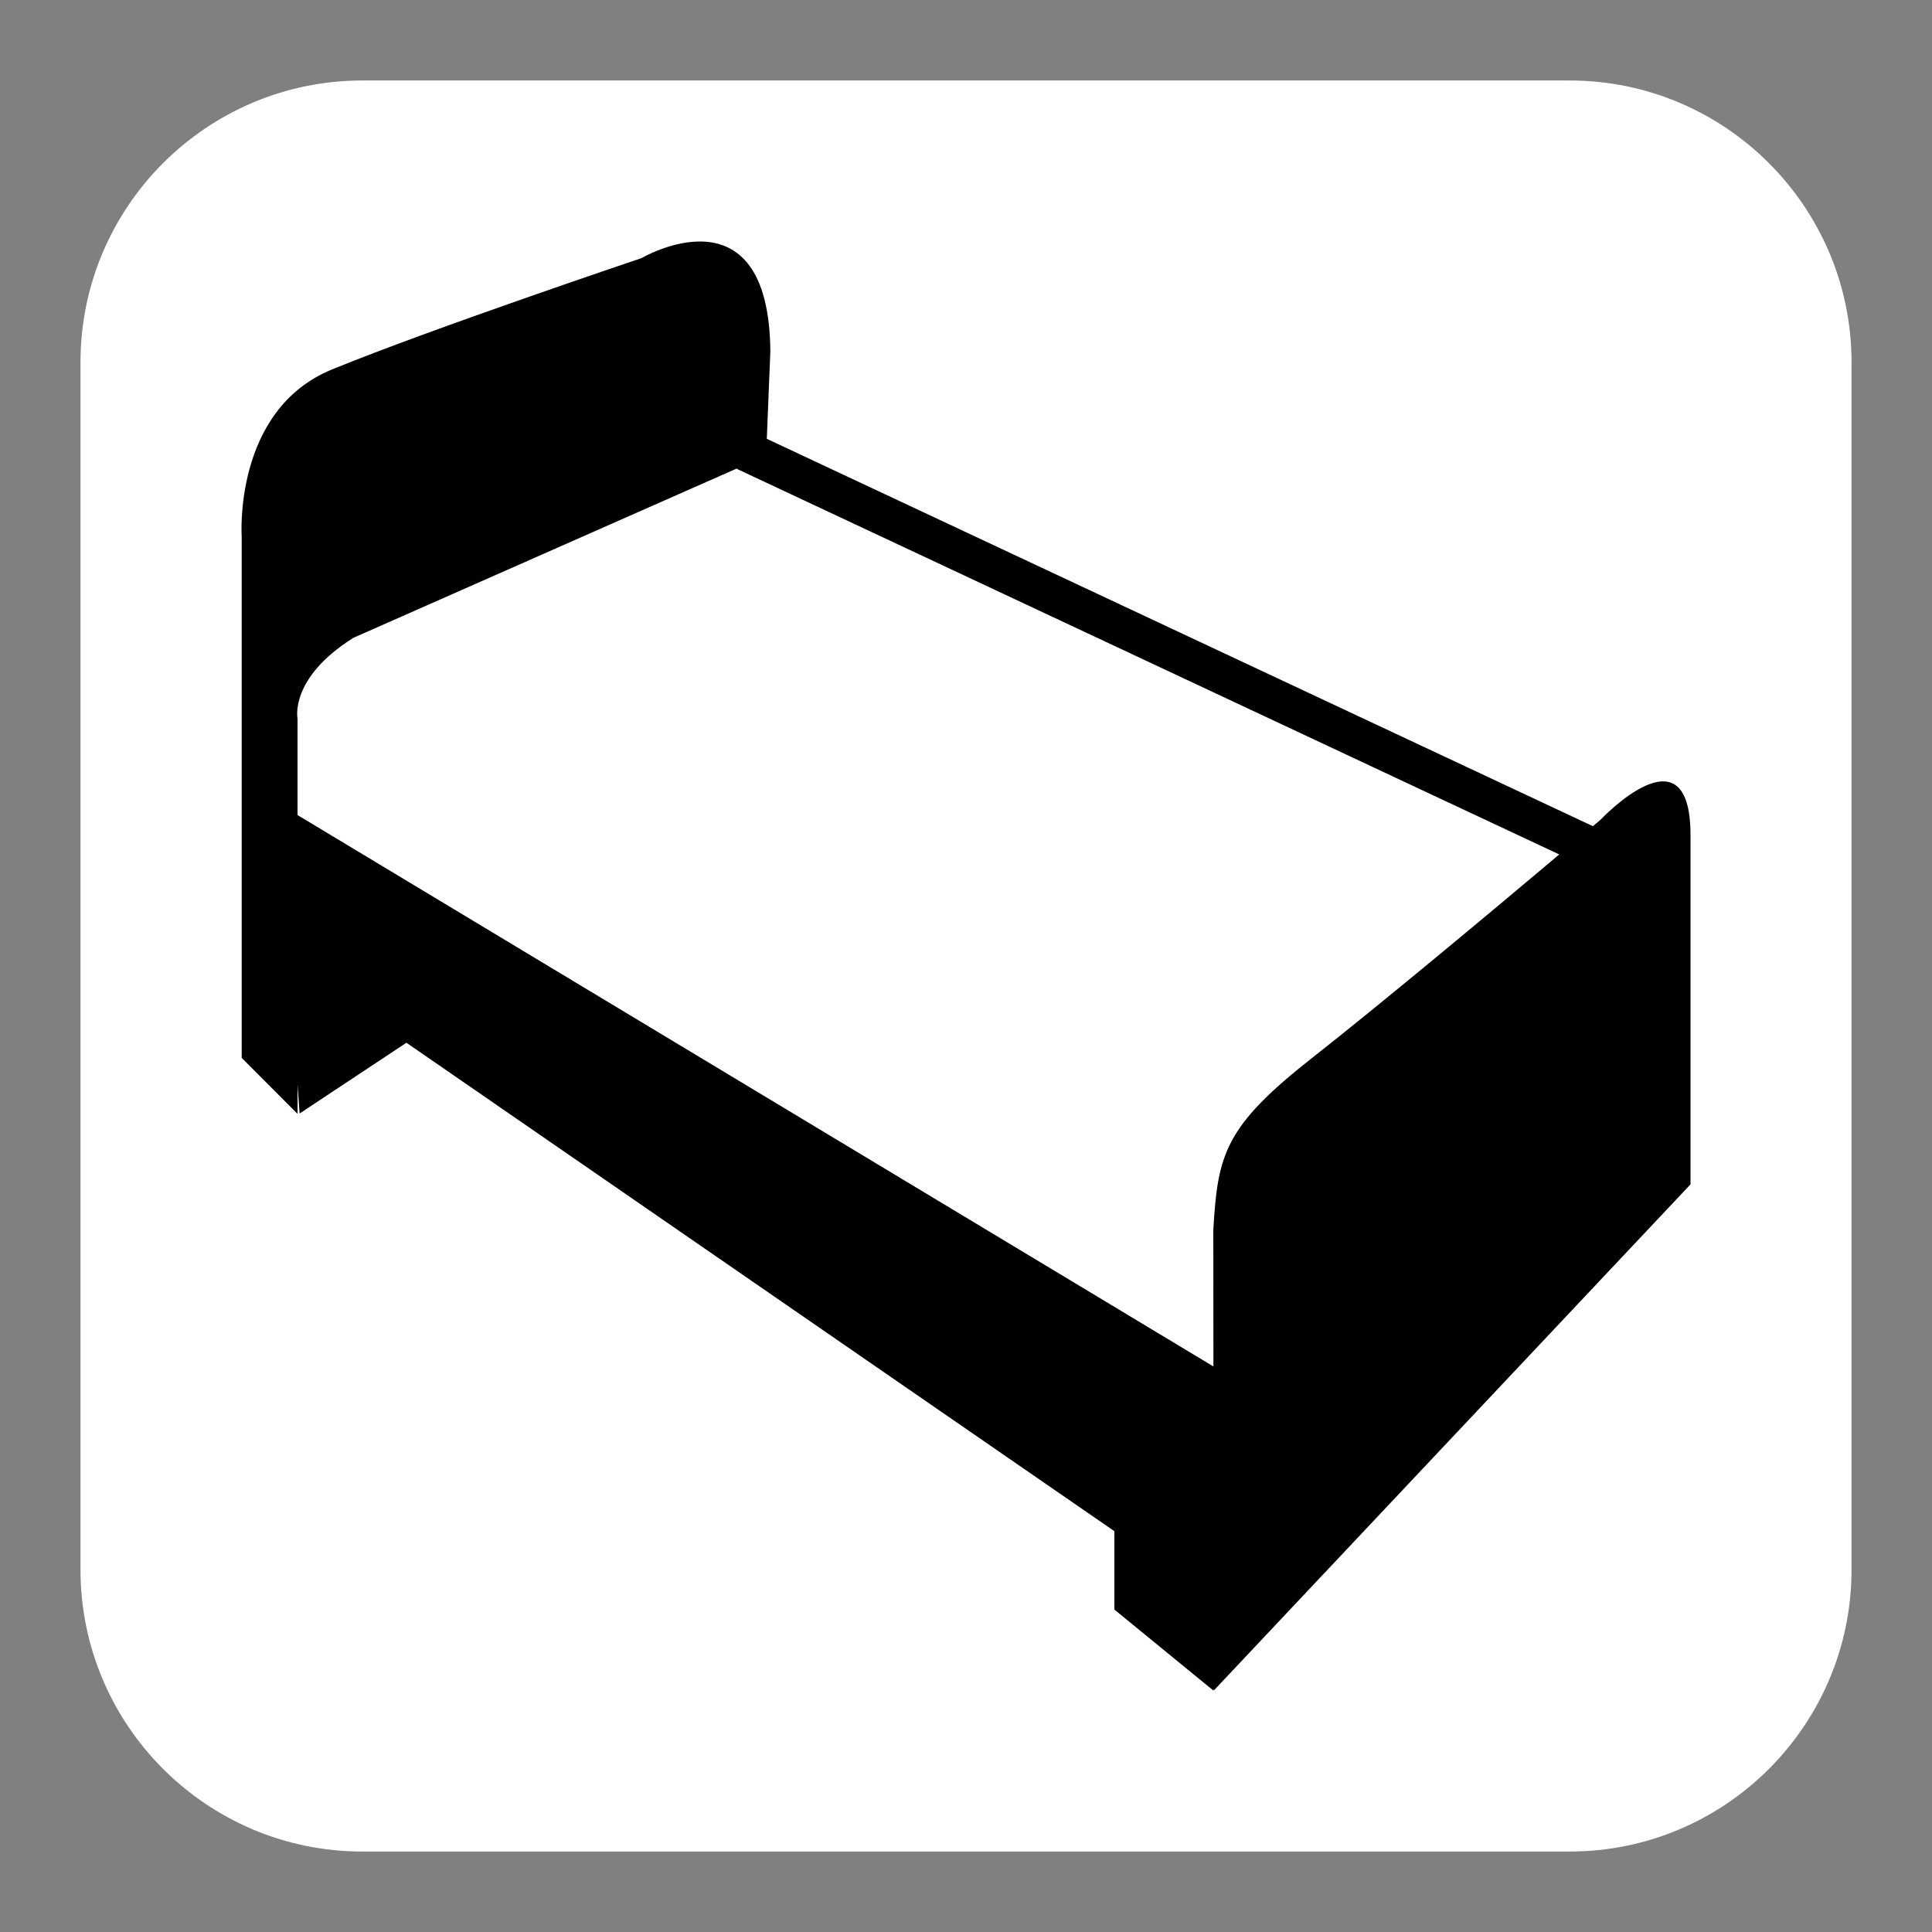
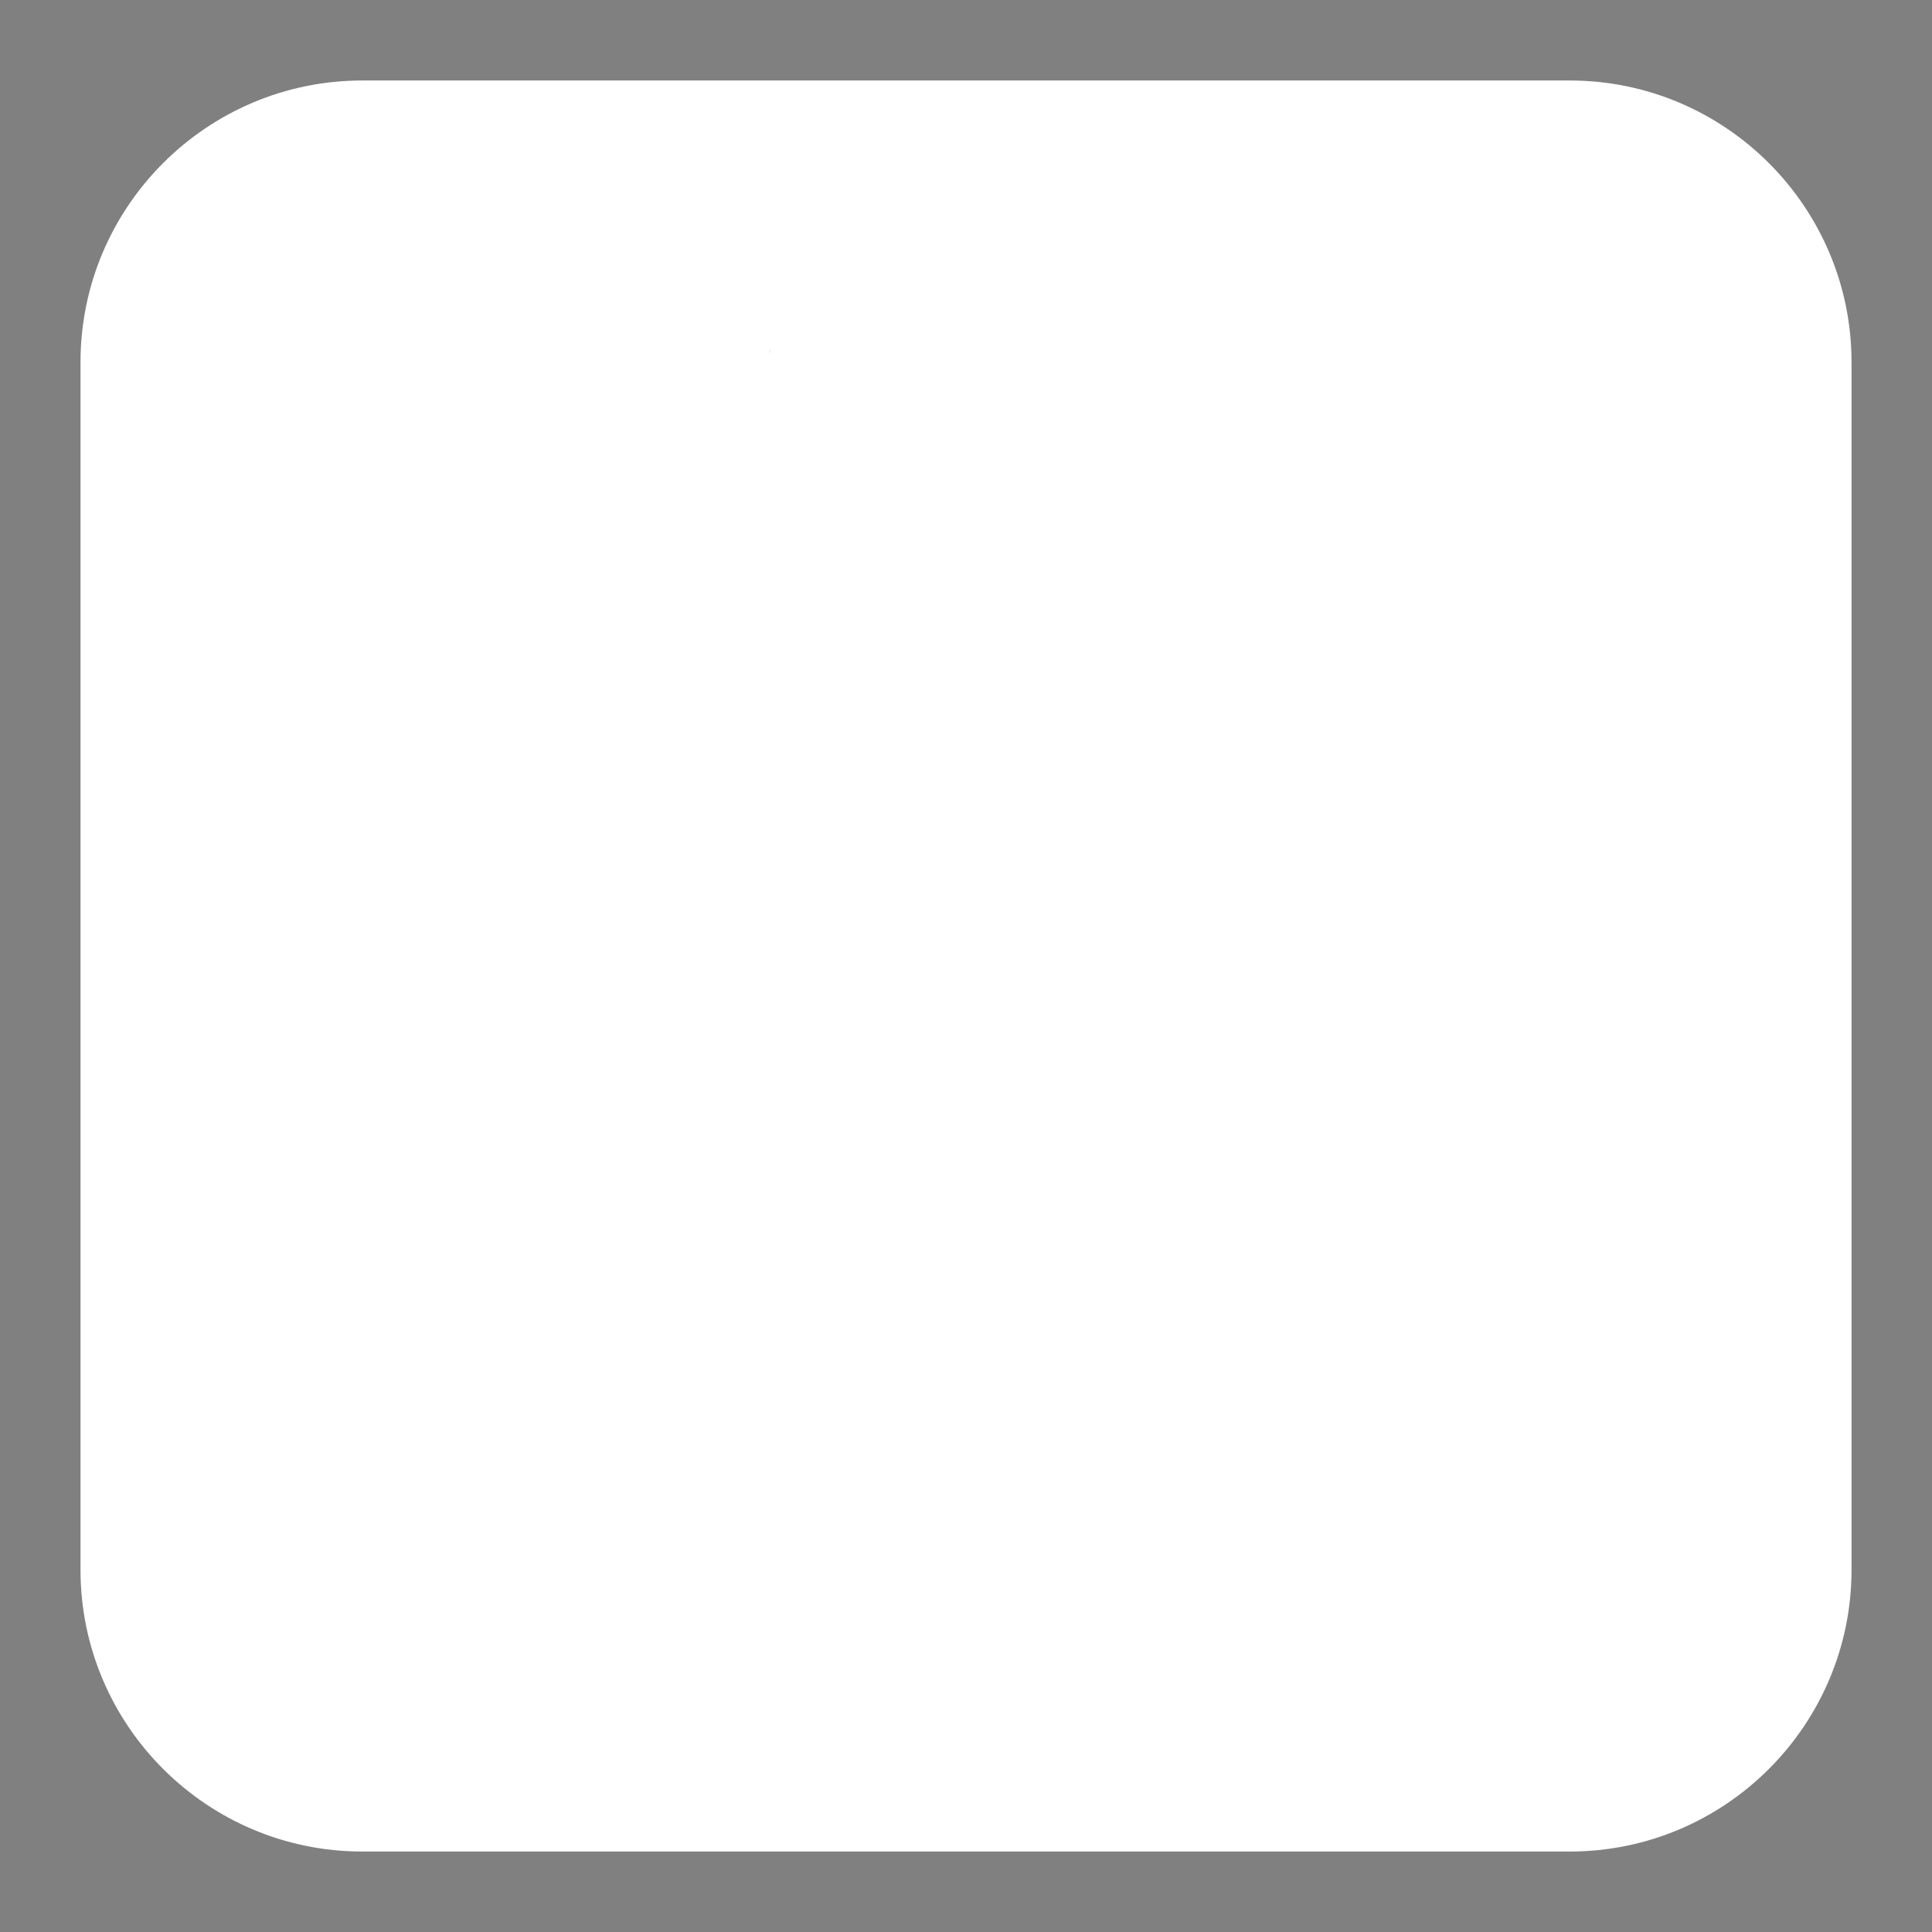
<svg xmlns="http://www.w3.org/2000/svg" version="1.1" id="Calque_1" x="0px" y="0px" width="136.061px" height="136.061px" viewBox="0 0 136.061 136.061" enable-background="new 0 0 136.061 136.061" xml:space="preserve">
  <rect x="0" y="0" width="136.061" height="136.061" fill="#808080" stroke="none" />
  <g id="Calque_1_2_">
    <g id="Calque_1_1_">
      <path fill="none" d="M110.551,0H25.512C11.445,0,0,11.445,0,25.512v85.039c0,14.067,11.438,25.512,25.512,25.512h85.039    c14.067,0,25.512-11.438,25.512-25.512V25.512C136.063,11.445,124.618,0,110.551,0z" />
      <path fill="#FFFFFF" d="M110.551,5.669H25.512c-10.941,0-19.843,8.896-19.843,19.843v85.039c0,10.941,8.896,19.843,19.843,19.843    h85.039c10.941,0,19.843-8.896,19.843-19.843V25.512C130.394,14.571,121.492,5.669,110.551,5.669z" />
    </g>
  </g>
  <g>
    <path d="M54.259,24.596l-0.006,0.133c0.006,0.076,0.006,0.146,0.006,0.225V24.596z" />
-     <path d="M112.698,57.751c0,0-0.188,0.158-0.52,0.432L54.002,30.903l0.25-6.174c-0.113-11.82-9.076-6.55-9.076-6.55   s-14.84,4.99-21.799,7.842c-6.966,2.854-6.356,11.767-6.356,11.767v36.713l3.934,3.944v-2.057l0.145,2.031l7.522-4.984   l49.858,34.399v5.52l6.969,5.7l0.032-0.166v0.166l33.573-35.646c0,0,0-16.747,0-24.593   C119.054,50.97,112.698,57.751,112.698,57.751z M85.448,86.622l0.007,9.611L20.954,57.4v-6.786c0,0-0.606-2.846,3.937-5.698   L51.877,33c0.039,0.022,0.07,0.05,0.109,0.064l57.823,27.11c-4.314,3.641-12.485,10.466-17.396,14.324   C86.259,79.33,85.751,81.275,85.448,86.622z" />
  </g>
</svg>